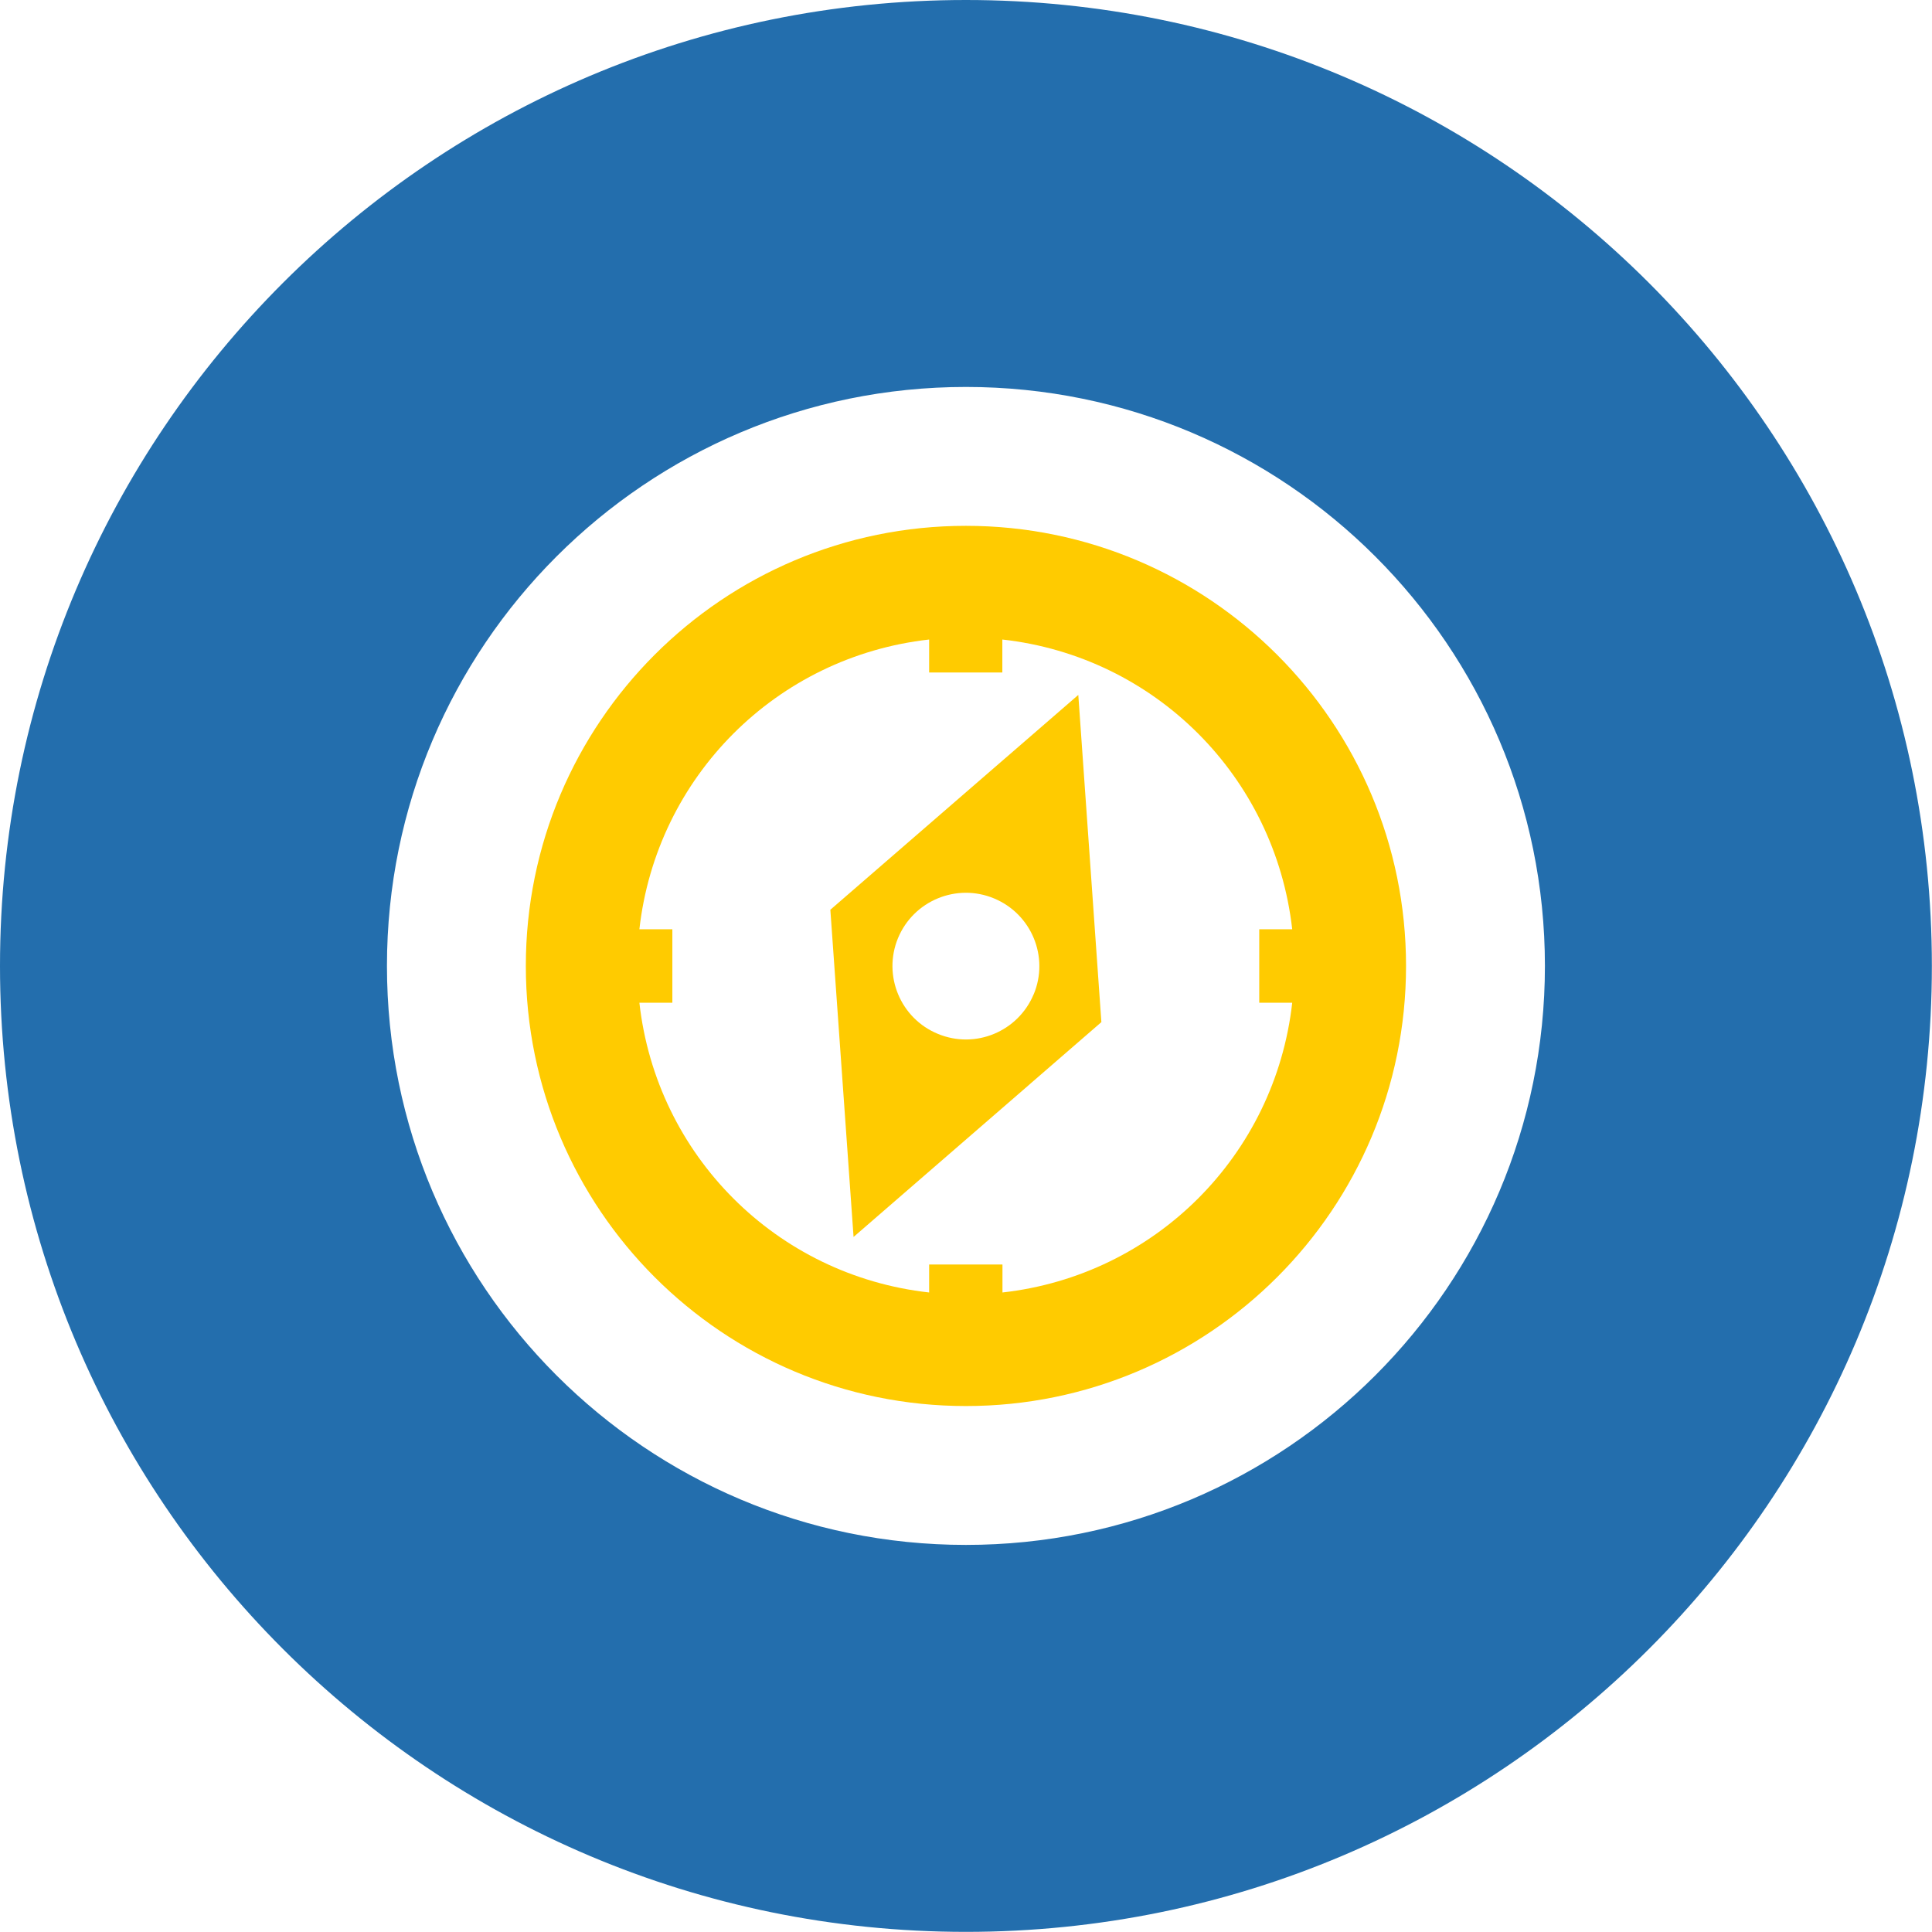
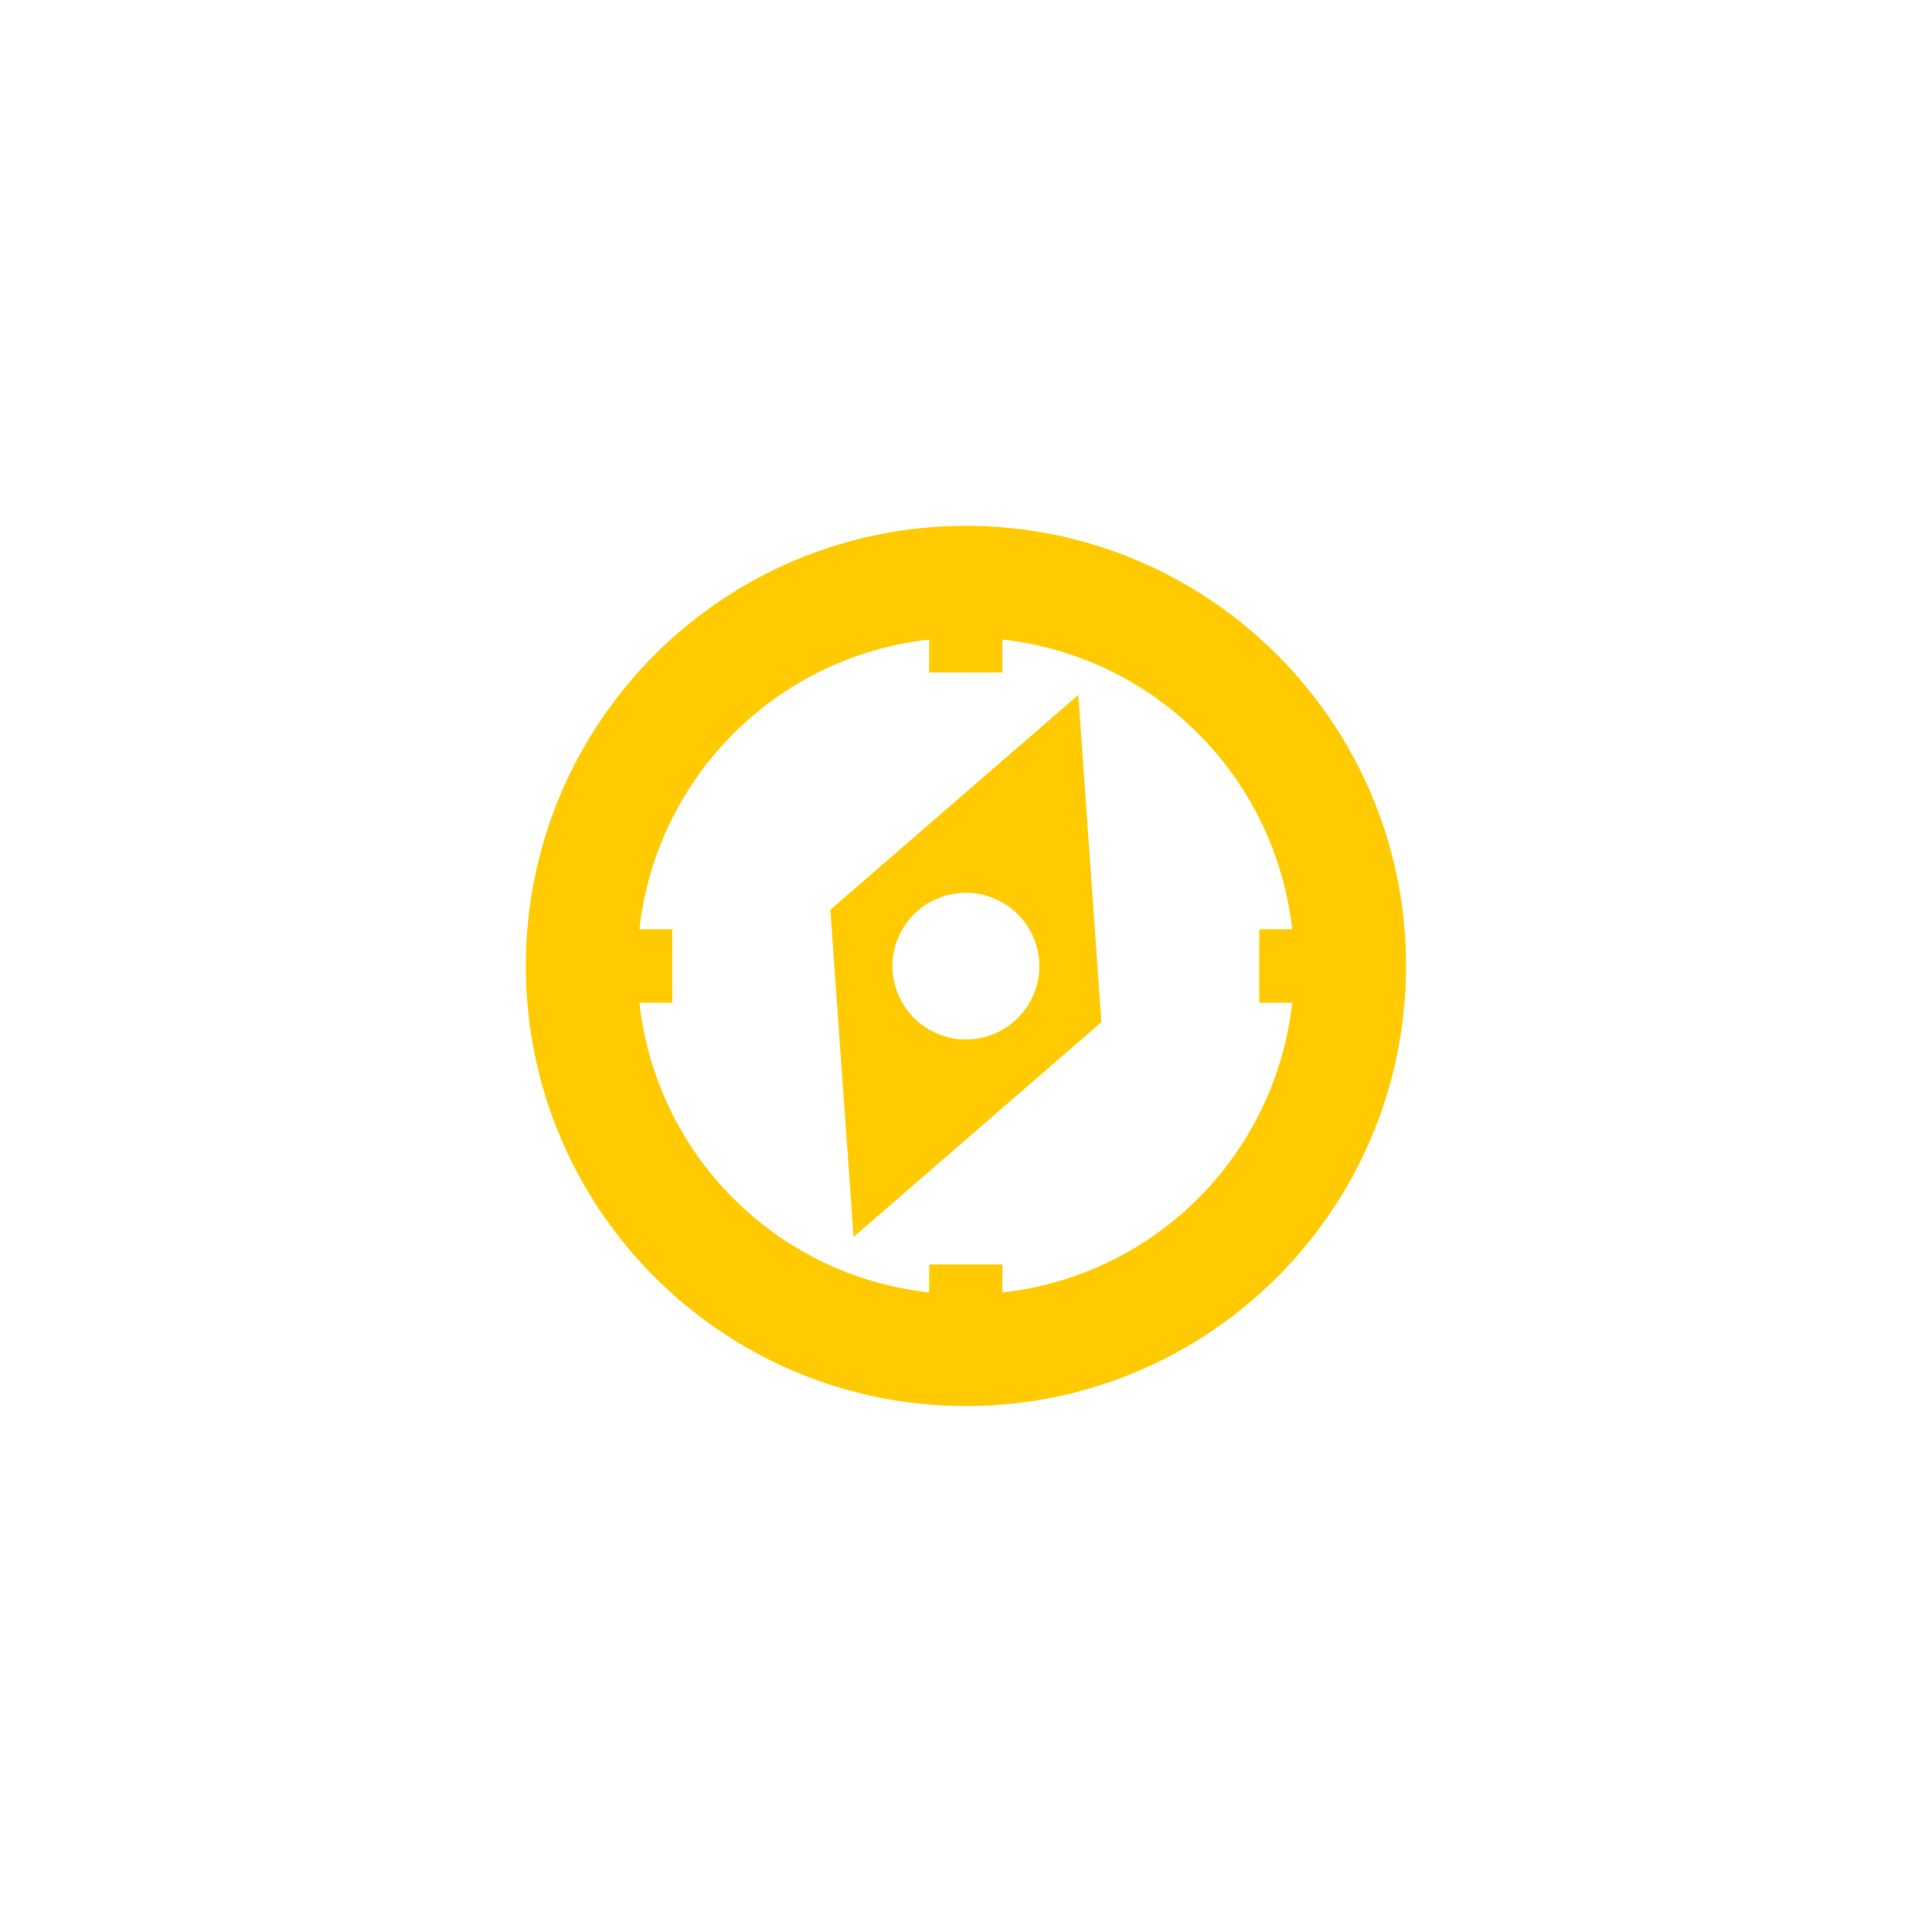
<svg xmlns="http://www.w3.org/2000/svg" id="Livello_2" viewBox="0 0 146.49 146.49">
  <defs>
    <style>.cls-1{fill:none;}.cls-1,.cls-2,.cls-3{stroke-width:0px;}.cls-4{clip-path:url(#clippath);}.cls-2{fill:#236ead;}.cls-3{fill:#ffcb00;}</style>
    <clipPath id="clippath">
      <rect class="cls-1" x="39.87" y="39.87" width="66.75" height="66.75" />
    </clipPath>
  </defs>
  <g id="Livello_1-2">
-     <path class="cls-2" d="m73.24,0C32.79,0,0,32.79,0,73.24s32.79,73.24,73.24,73.24,73.24-32.79,73.24-73.24S113.69,0,73.24,0Zm0,117.14c-24.25,0-43.9-19.65-43.9-43.9s19.65-43.9,43.9-43.9,43.9,19.65,43.9,43.9-19.65,43.9-43.9,43.9Z" />
    <g class="cls-4">
      <path class="cls-3" d="m73.24,39.87c-18.44,0-33.37,14.94-33.37,33.37s14.93,33.37,33.37,33.37,33.37-14.94,33.37-33.37-14.95-33.37-33.37-33.37m2.77,58.13v-2.12h-5.56v2.12c-11.58-1.29-20.67-10.39-21.97-21.97h2.5v-5.57h-2.5c1.3-11.57,10.39-20.67,21.97-21.97v2.5h5.55v-2.5c11.58,1.29,20.67,10.39,21.98,21.97h-2.5v5.57h2.5c-1.3,11.57-10.39,20.67-21.97,21.97" />
      <path class="cls-3" d="m62.96,68.99l1.76,24.8,18.79-16.29-1.75-24.81-18.8,16.29Zm15.42,6.39c-1.18,2.84-4.43,4.19-7.27,3.01-2.84-1.17-4.19-4.43-3.02-7.26,1.18-2.84,4.44-4.19,7.28-3.01,2.84,1.18,4.19,4.43,3.01,7.27" />
    </g>
  </g>
</svg>